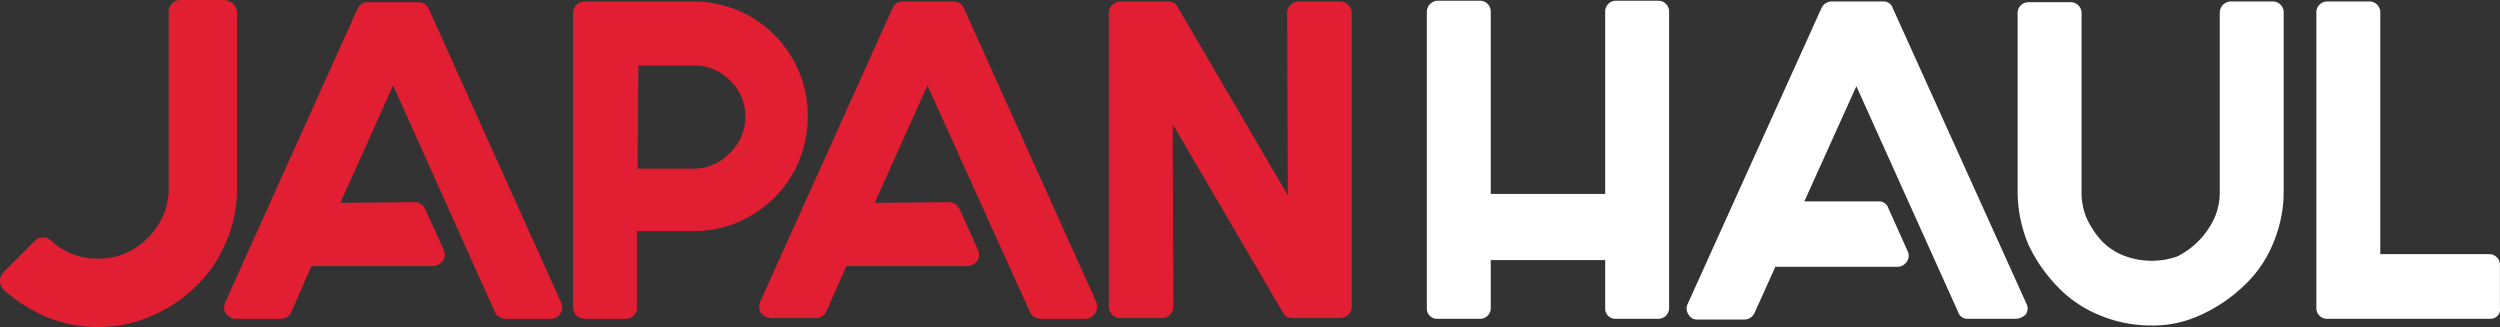
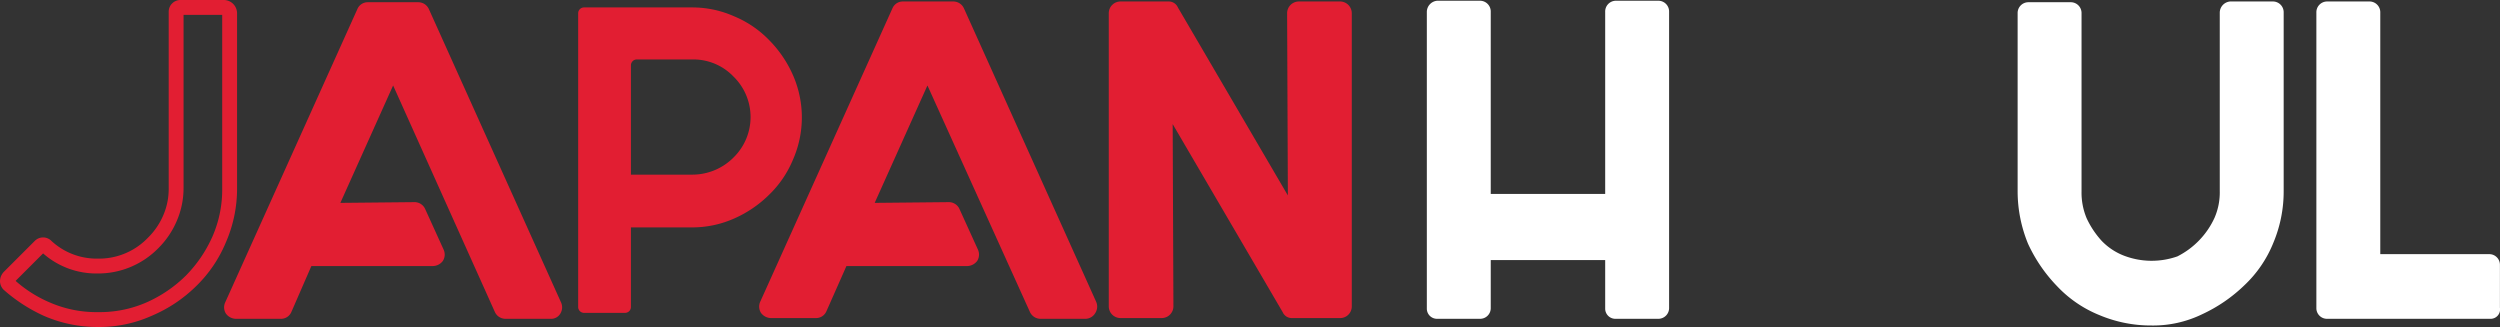
<svg xmlns="http://www.w3.org/2000/svg" viewBox="0 0 336.41 44">
  <rect x="0" y="0" width="336.41" height="44" fill="#333333" stroke="none" />
  <defs>
    <style>.cls-1{fill:#fff;}.cls-2{fill:#e21e32;}</style>
  </defs>
  <title>Asset 1</title>
  <g id="Layer_2" data-name="Layer 2">
    <g id="FINAL_LOGO" data-name="FINAL LOGO">
-       <path class="cls-1" d="M271.3,42.1h-6.4c-.2,0-.5-.1-.5-.4l-3-6.7-3.2-7-7.8-17.2a.59.59,0,0,0-1.1,0l-7.4,16.4a.55.55,0,0,0,.5.8h10.4c.2,0,.5.1.5.4l2.6,5.8a.55.55,0,0,1-.5.8H238.7c-.2,0-.5.1-.5.4l-2.8,6.3a.66.66,0,0,1-.5.4h-6.4a.55.55,0,0,1-.5-.8L246,1.5a.66.66,0,0,1,.5-.4h7a.51.51,0,0,1,.5.4l18,39.8A.77.77,0,0,1,271.3,42.1Z" />
-       <path class="cls-1" d="M271.2,42.9h-6.4a1.29,1.29,0,0,1-1.3-.9L249.8,11.6l-7,15.5h10a1.29,1.29,0,0,1,1.3.9l2.6,5.8a1.39,1.39,0,0,1-.1,1.4,1.52,1.52,0,0,1-1.2.7H238.9l-2.8,6.2a1.54,1.54,0,0,1-1.3.9h-6.4a1.31,1.31,0,0,1-1.2-.7,1.39,1.39,0,0,1-.1-1.4l18-39.8a1.54,1.54,0,0,1,1.3-.9h7a1.29,1.29,0,0,1,1.3.9l18,39.8a1.39,1.39,0,0,1-.1,1.4A2,2,0,0,1,271.2,42.9ZM265,41.2h5.9L253.1,1.9h-6.6L228.7,41.2h5.9l2.8-6.2a1.54,1.54,0,0,1,1.3-.9H255l-2.4-5.3H242.4a1.21,1.21,0,0,1-1.2-.7,1.39,1.39,0,0,1-.1-1.4l7.4-16.3a1.42,1.42,0,0,1,1.3-.9,1.29,1.29,0,0,1,1.3.9Z" />
-       <path class="cls-1" d="M223.8,1.6V41.4a.65.65,0,0,1-.6.6h-5.8a.65.65,0,0,1-.6-.6V34.6a.65.65,0,0,0-.6-.6H200.3a.65.65,0,0,0-.6.6v6.8a.65.65,0,0,1-.6.6h-5.8a.65.65,0,0,1-.6-.6V1.6a.65.65,0,0,1,.6-.6h5.8a.65.65,0,0,1,.6.6V26.4a.65.65,0,0,0,.6.6h15.9a.65.65,0,0,0,.6-.6V1.6a.65.65,0,0,1,.6-.6h5.8A.65.65,0,0,1,223.8,1.6Z" />
+       <path class="cls-1" d="M223.8,1.6V41.4a.65.65,0,0,1-.6.6h-5.8a.65.65,0,0,1-.6-.6V34.6a.65.65,0,0,0-.6-.6H200.3a.65.65,0,0,0-.6.6v6.8a.65.65,0,0,1-.6.6h-5.8a.65.65,0,0,1-.6-.6V1.6a.65.65,0,0,1,.6-.6h5.8a.65.65,0,0,1,.6.6V26.4a.65.65,0,0,0,.6.6h15.9a.65.65,0,0,0,.6-.6V1.6h5.8A.65.65,0,0,1,223.8,1.6Z" />
      <path class="cls-1" d="M223.2,42.9h-5.8a1.37,1.37,0,0,1-1.4-1.4V35H200.6v6.5a1.43,1.43,0,0,1-1.4,1.4h-5.8a1.37,1.37,0,0,1-1.4-1.4V1.6A1.52,1.52,0,0,1,193.4.1h5.8a1.45,1.45,0,0,1,1.4,1.5V26.1H216V1.6A1.45,1.45,0,0,1,217.4.1h5.8a1.45,1.45,0,0,1,1.4,1.5V41.4A1.45,1.45,0,0,1,223.2,42.9Zm-5.6-1.7h5.3V1.9h-5.3V26.4a1.45,1.45,0,0,1-1.4,1.5H200.3a1.45,1.45,0,0,1-1.4-1.5V1.9h-5.3V41.2h5.3V34.7a1.43,1.43,0,0,1,1.4-1.4h15.9a1.37,1.37,0,0,1,1.4,1.4Z" />
      <path class="cls-1" d="M202.9,32.7" />
      <g id="Japan">
        <path class="cls-2" d="M74.1,42.1H68a.75.75,0,0,1-.7-.5l-3-6.6-3.2-7L53.5,11.1a.77.77,0,0,0-1.4,0L45.1,27a.78.78,0,0,0,.7,1.1h10a.75.75,0,0,1,.7.5L59,34.1a.78.78,0,0,1-.7,1.1H41.9a.75.75,0,0,0-.7.5l-2.8,6.1a.75.75,0,0,1-.7.5H31.6a.78.78,0,0,1-.7-1.1L48.8,1.5a.67.67,0,0,1,.7-.4h6.8a.84.84,0,0,1,.7.4L74.8,41A.74.74,0,0,1,74.1,42.1Z" />
        <path class="cls-2" d="M74.1,42.9H68a1.57,1.57,0,0,1-1.4-.9L52.9,11.5,45.8,27.3l10-.1a1.57,1.57,0,0,1,1.4.9l2.5,5.5a1.6,1.6,0,0,1-.1,1.5,1.71,1.71,0,0,1-1.3.7H41.9L39.2,42a1.51,1.51,0,0,1-1.4.9H31.7a1.71,1.71,0,0,1-1.3-.7,1.58,1.58,0,0,1-.1-1.5L48.1,1.2A1.51,1.51,0,0,1,49.5.3h6.8a1.57,1.57,0,0,1,1.4.9L75.5,40.7a1.6,1.6,0,0,1-.1,1.5A1.43,1.43,0,0,1,74.1,42.9Zm0-1.6v0ZM56.3,1.8H49.6L31.7,41.4l6-.1,2.7-6.1a1.51,1.51,0,0,1,1.4-.9H58.1l-2.5-5.5h-10a1.71,1.71,0,0,1-1.3-.7,1.58,1.58,0,0,1-.1-1.5l7.1-15.8a1.51,1.51,0,0,1,1.4-.9,1.57,1.57,0,0,1,1.4.9L67.9,41.3h6Z" />
        <path class="cls-2" d="M81.7,30.5v-7H93.2a7.81,7.81,0,0,0,5.5-2.3,7.61,7.61,0,0,0,0-10.9A7.47,7.47,0,0,0,93.2,8H85.7a.79.79,0,0,0-.8.8V41.3a.79.79,0,0,1-.8.8H78.6a.79.79,0,0,1-.8-.8V1.8a.79.79,0,0,1,.8-.8H93.1a13.88,13.88,0,0,1,5.7,1.2,14,14,0,0,1,4.7,3.2,15.64,15.64,0,0,1,3.2,4.7,14.14,14.14,0,0,1,0,11.4,14,14,0,0,1-3.2,4.7,15.64,15.64,0,0,1-4.7,3.2,13.88,13.88,0,0,1-5.7,1.2H82.5" />
-         <path class="cls-2" d="M84.2,42.9H78.7a1.58,1.58,0,0,1-1.6-1.6V1.8A1.58,1.58,0,0,1,78.7.2H93.2a15.8,15.8,0,0,1,6.1,1.2,15.42,15.42,0,0,1,8.2,8.2,15.31,15.31,0,0,1,1.2,6,15.8,15.8,0,0,1-1.2,6.1,15.12,15.12,0,0,1-3.3,4.9,16.27,16.27,0,0,1-4.9,3.3,15.44,15.44,0,0,1-6.1,1.2H85.7v10A1.52,1.52,0,0,1,84.2,42.9Zm-5.5-41V41.4h5.5V31.5H82.5V29.9h1.7V24.5H82.5v6.2H80.9V22.9h3.3V9a1.58,1.58,0,0,1,1.6-1.6h7.5a8.16,8.16,0,0,1,6,2.5,7.85,7.85,0,0,1,2.5,6,8.16,8.16,0,0,1-2.5,6,8.16,8.16,0,0,1-6,2.5H85.8v5.4h7.5a14.08,14.08,0,0,0,5.4-1.1,12.3,12.3,0,0,0,4.4-3,13.25,13.25,0,0,0,3-4.4,13.8,13.8,0,0,0,0-10.8,12.3,12.3,0,0,0-3-4.4,14.93,14.93,0,0,0-4.4-3A14.08,14.08,0,0,0,93.3,2H78.7Zm7.1,20.8h7.5a6.66,6.66,0,0,0,4.9-2.1,6.66,6.66,0,0,0,2.1-4.9,6.57,6.57,0,0,0-2-4.8,6.66,6.66,0,0,0-4.9-2.1H85.9Z" />
        <path class="cls-2" d="M146.1,42.1H140a.75.75,0,0,1-.7-.5l-3-6.6-3.2-7-7.6-16.9a.77.77,0,0,0-1.4,0l-7,15.9a.78.78,0,0,0,.7,1.1h10a.75.75,0,0,1,.7.5l2.5,5.5a.78.78,0,0,1-.7,1.1H114a.75.75,0,0,0-.7.5l-2.8,6.1a.75.75,0,0,1-.7.5h-6.1a.78.78,0,0,1-.7-1.1L120.8,1.7a.67.67,0,0,1,.7-.4h6.8a.84.84,0,0,1,.7.4L146.8,41A.78.78,0,0,1,146.1,42.1Z" />
        <path class="cls-2" d="M146.1,42.9H140a1.57,1.57,0,0,1-1.4-.9L124.8,11.5l-7.1,15.8,10-.1a1.57,1.57,0,0,1,1.4.9l2.5,5.5a1.6,1.6,0,0,1-.1,1.5,1.71,1.71,0,0,1-1.3.7H113.9l-2.7,6.1a1.51,1.51,0,0,1-1.4.9h-6.1a1.71,1.71,0,0,1-1.3-.7,1.58,1.58,0,0,1-.1-1.5L120.1,1.1a1.51,1.51,0,0,1,1.4-.9h6.8a1.57,1.57,0,0,1,1.4.9l17.8,39.5a1.6,1.6,0,0,1-.1,1.5A1.56,1.56,0,0,1,146.1,42.9Zm0-1.6v0ZM128.2,1.8h-6.7L103.7,41.3l6-.1,2.7-6.1a1.51,1.51,0,0,1,1.4-.9h16.3l-2.5-5.5h-10a1.71,1.71,0,0,1-1.3-.7,1.58,1.58,0,0,1-.1-1.5l7.1-15.8a1.51,1.51,0,0,1,1.4-.9,1.57,1.57,0,0,1,1.4.9l13.8,30.5h6Z" />
        <path class="cls-2" d="M181.1,1.8V41.3a.79.79,0,0,1-.8.8h-6.4a.75.75,0,0,1-.7-.4L158.4,16.4a.75.75,0,0,0-1.4.4V41.3a.79.79,0,0,1-.8.8h-5.5a.79.79,0,0,1-.8-.8V1.8a.79.79,0,0,1,.8-.8h6.4a.75.75,0,0,1,.7.4l14.8,25.3a.75.75,0,0,0,1.4-.4V1.8a.79.79,0,0,1,.8-.8h5.5A.86.86,0,0,1,181.1,1.8Z" />
        <path class="cls-2" d="M180.3,42.8h-6.4a1.34,1.34,0,0,1-1.3-.8L157.8,16.7l.1,24.5a1.58,1.58,0,0,1-1.6,1.6h-5.5a1.58,1.58,0,0,1-1.6-1.6V1.8A1.58,1.58,0,0,1,150.8.2h6.4a1.34,1.34,0,0,1,1.3.8l14.8,25.3-.1-24.5A1.58,1.58,0,0,1,174.8.2h5.5a1.58,1.58,0,0,1,1.6,1.6V41.3A1.56,1.56,0,0,1,180.3,42.8Zm-23.2-41h-6.4V41.3h5.5V16.8a1.59,1.59,0,0,1,1.2-1.5,1.62,1.62,0,0,1,1.8.7L174,41.3h6.4V1.9h-5.5V26.4a1.59,1.59,0,0,1-1.2,1.5,1.62,1.62,0,0,1-1.8-.7Z" />
      </g>
      <g id="aul">
        <path class="cls-1" d="M306.1,1.1a.65.65,0,0,1,.6.6v24a18.58,18.58,0,0,1-1.3,6.7,17.26,17.26,0,0,1-9.2,9.2,17.92,17.92,0,0,1-13.4,0,17.26,17.26,0,0,1-9.2-9.2,16.68,16.68,0,0,1-1.3-6.7V1.7a.65.65,0,0,1,.6-.6h5.8a.65.65,0,0,1,.6.6v24a10.2,10.2,0,0,0,6.3,9.4,11,11,0,0,0,7.8.1.1.1,0,0,0,.1-.1,11.67,11.67,0,0,0,5.4-5.6,10.06,10.06,0,0,0,.8-3.9V1.6a.65.65,0,0,1,.6-.6h5.8Z" />
        <path class="cls-1" d="M289.5,43.8a17.85,17.85,0,0,1-7-1.4,16.1,16.1,0,0,1-5.7-3.9,20.59,20.59,0,0,1-3.9-5.7,18.6,18.6,0,0,1-1.4-7V1.8A1.45,1.45,0,0,1,272.9.3h5.8a1.45,1.45,0,0,1,1.4,1.5v24a8.89,8.89,0,0,0,.7,3.6,12.09,12.09,0,0,0,2,3,8.32,8.32,0,0,0,3,2,10.42,10.42,0,0,0,7.2.1,10.89,10.89,0,0,0,5-5.2,8.57,8.57,0,0,0,.7-3.6V1.7A1.52,1.52,0,0,1,300.1.2h5.8a1.45,1.45,0,0,1,1.4,1.5v24a17.85,17.85,0,0,1-1.4,7,16.1,16.1,0,0,1-3.9,5.7,20.59,20.59,0,0,1-5.7,3.9A15.1,15.1,0,0,1,289.5,43.8ZM273.1,1.9V25.7a15.27,15.27,0,0,0,1.3,6.4,17,17,0,0,0,3.5,5.2,15.39,15.39,0,0,0,5.2,3.5,17,17,0,0,0,6.4,1.3,15.27,15.27,0,0,0,6.4-1.3,17,17,0,0,0,5.2-3.5,15.39,15.39,0,0,0,3.5-5.2,17,17,0,0,0,1.3-6.4V1.9h-5.3V25.7a11.62,11.62,0,0,1-.8,4.2,12,12,0,0,1-5.8,6c-.1,0-.2.1-.3.1a12.06,12.06,0,0,1-8.4-.2,11.94,11.94,0,0,1-3.6-2.4,9.5,9.5,0,0,1-2.4-3.6,12,12,0,0,1-.8-4.2V1.9Z" />
        <path class="cls-1" d="M335.7,35.7v5.8a.65.65,0,0,1-.6.6H313.2a.65.65,0,0,1-.6-.6V1.7a.65.65,0,0,1,.6-.6H319a.65.65,0,0,1,.6.6V34.4a.65.65,0,0,0,.6.6h14.9A.75.75,0,0,1,335.7,35.7Z" />
        <path class="cls-1" d="M335.1,42.9h-22a1.43,1.43,0,0,1-1.4-1.4V1.7A1.45,1.45,0,0,1,313.1.2h5.8a1.45,1.45,0,0,1,1.4,1.5V34.2H335a1.43,1.43,0,0,1,1.4,1.4v5.8A1.27,1.27,0,0,1,335.1,42.9Zm-21.7-1.6h21.5V36H320.2a1.43,1.43,0,0,1-1.4-1.4V2h-5.3V41.3Z" />
      </g>
-       <path class="cls-2" d="M30.2,1a.86.86,0,0,1,.8.8V25.3a18.1,18.1,0,0,1-1.4,6.9,17.91,17.91,0,0,1-3.8,5.6,17.26,17.26,0,0,1-5.7,3.8A18.1,18.1,0,0,1,13.2,43a18.1,18.1,0,0,1-6.9-1.4,17.19,17.19,0,0,1-5.1-3.3.56.56,0,0,1,0-.9l4.2-4.2a.75.75,0,0,1,.9,0,10,10,0,0,0,6.9,2.7,10.19,10.19,0,0,0,7.5-3.1A9.76,9.76,0,0,0,23,29.4a11,11,0,0,0,.8-4V1.6c-.1-.3.2-.6.6-.6Z" />
      <path class="cls-2" d="M13.2,44a18,18,0,0,1-7.3-1.5A21.78,21.78,0,0,1,.5,39,1.66,1.66,0,0,1,0,37.8a1.85,1.85,0,0,1,.5-1.2l4.2-4.2a1.57,1.57,0,0,1,2.2,0,8.94,8.94,0,0,0,6.2,2.4A9.13,9.13,0,0,0,19.9,32,9.45,9.45,0,0,0,22,28.9a8.89,8.89,0,0,0,.7-3.6V1.6A1.58,1.58,0,0,1,24.3,0h5.8a1.79,1.79,0,0,1,1.8,1.8V25.3a18,18,0,0,1-1.5,7.3,17.6,17.6,0,0,1-4,5.9,19.11,19.11,0,0,1-6,4A17.19,17.19,0,0,1,13.2,44ZM2.1,37.8a17,17,0,0,0,4.6,2.9A15.73,15.73,0,0,0,13.2,42a15.73,15.73,0,0,0,6.5-1.3A17.75,17.75,0,0,0,25,37.1a17.75,17.75,0,0,0,3.6-5.3,15.73,15.73,0,0,0,1.3-6.5V2H24.7V25.3a11.17,11.17,0,0,1-.9,4.4,11.52,11.52,0,0,1-2.5,3.7,11.33,11.33,0,0,1-8.2,3.4,10.82,10.82,0,0,1-7.3-2.7Z" />
    </g>
  </g>
</svg>